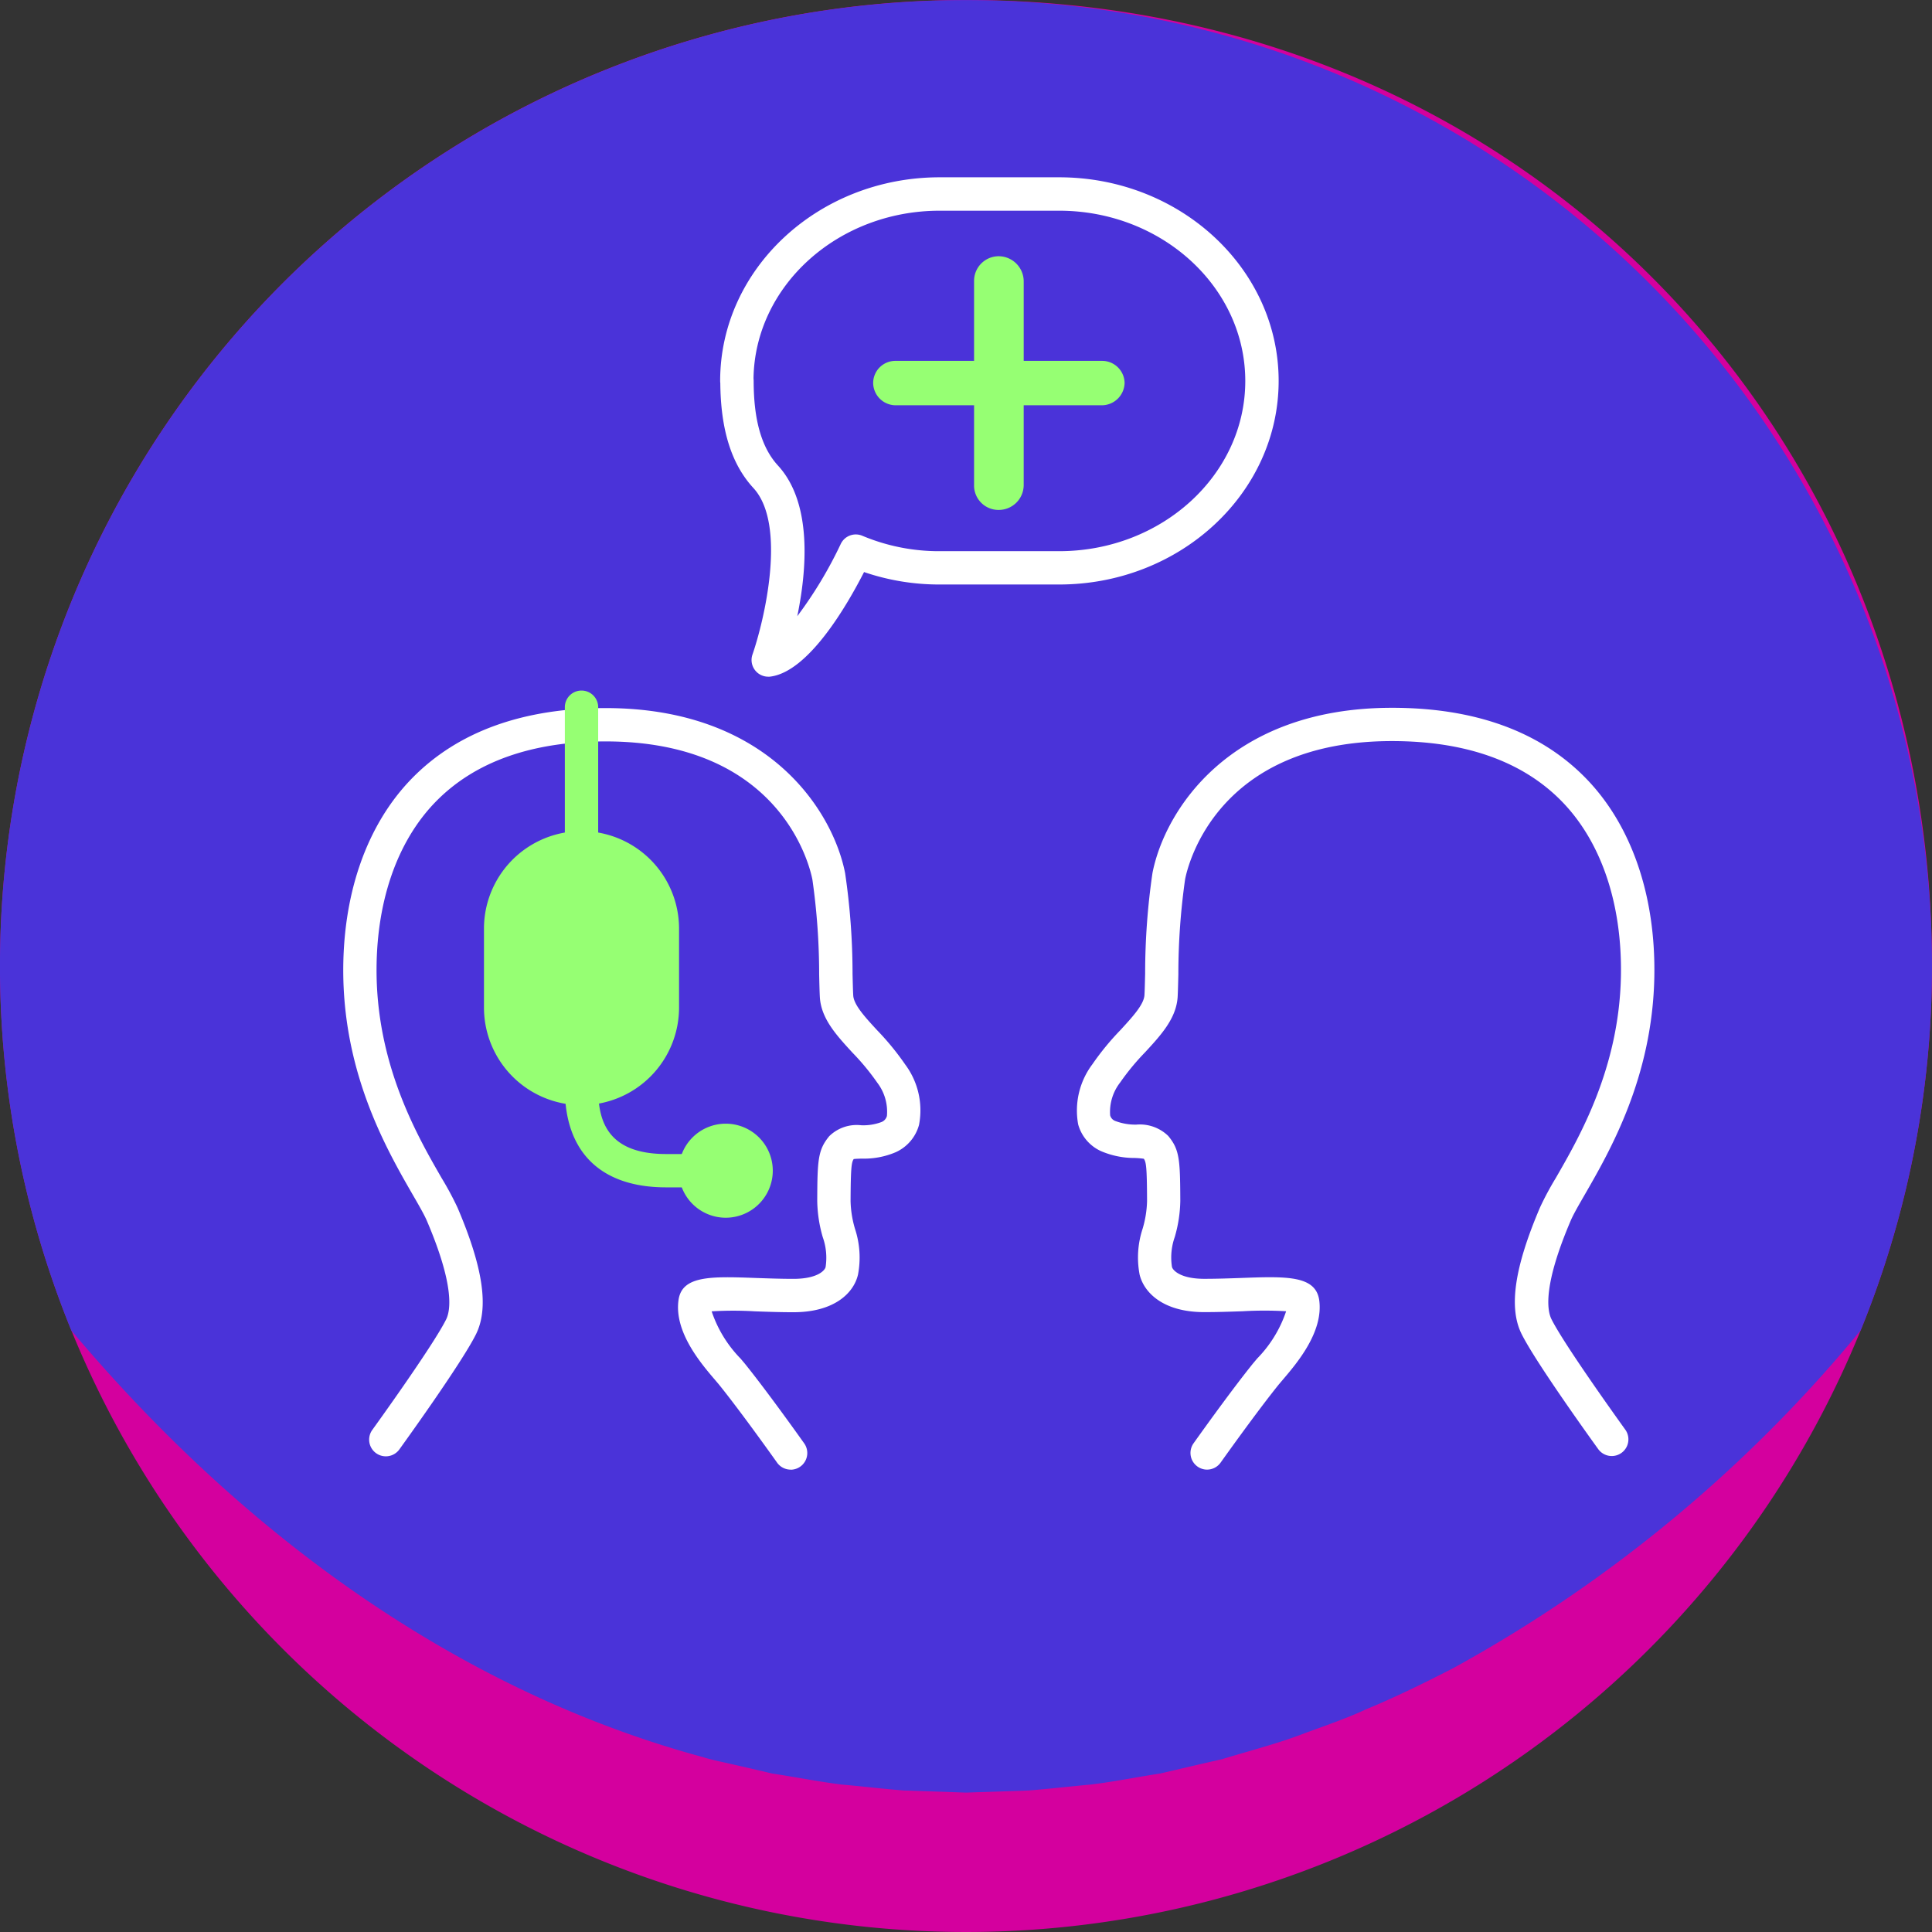
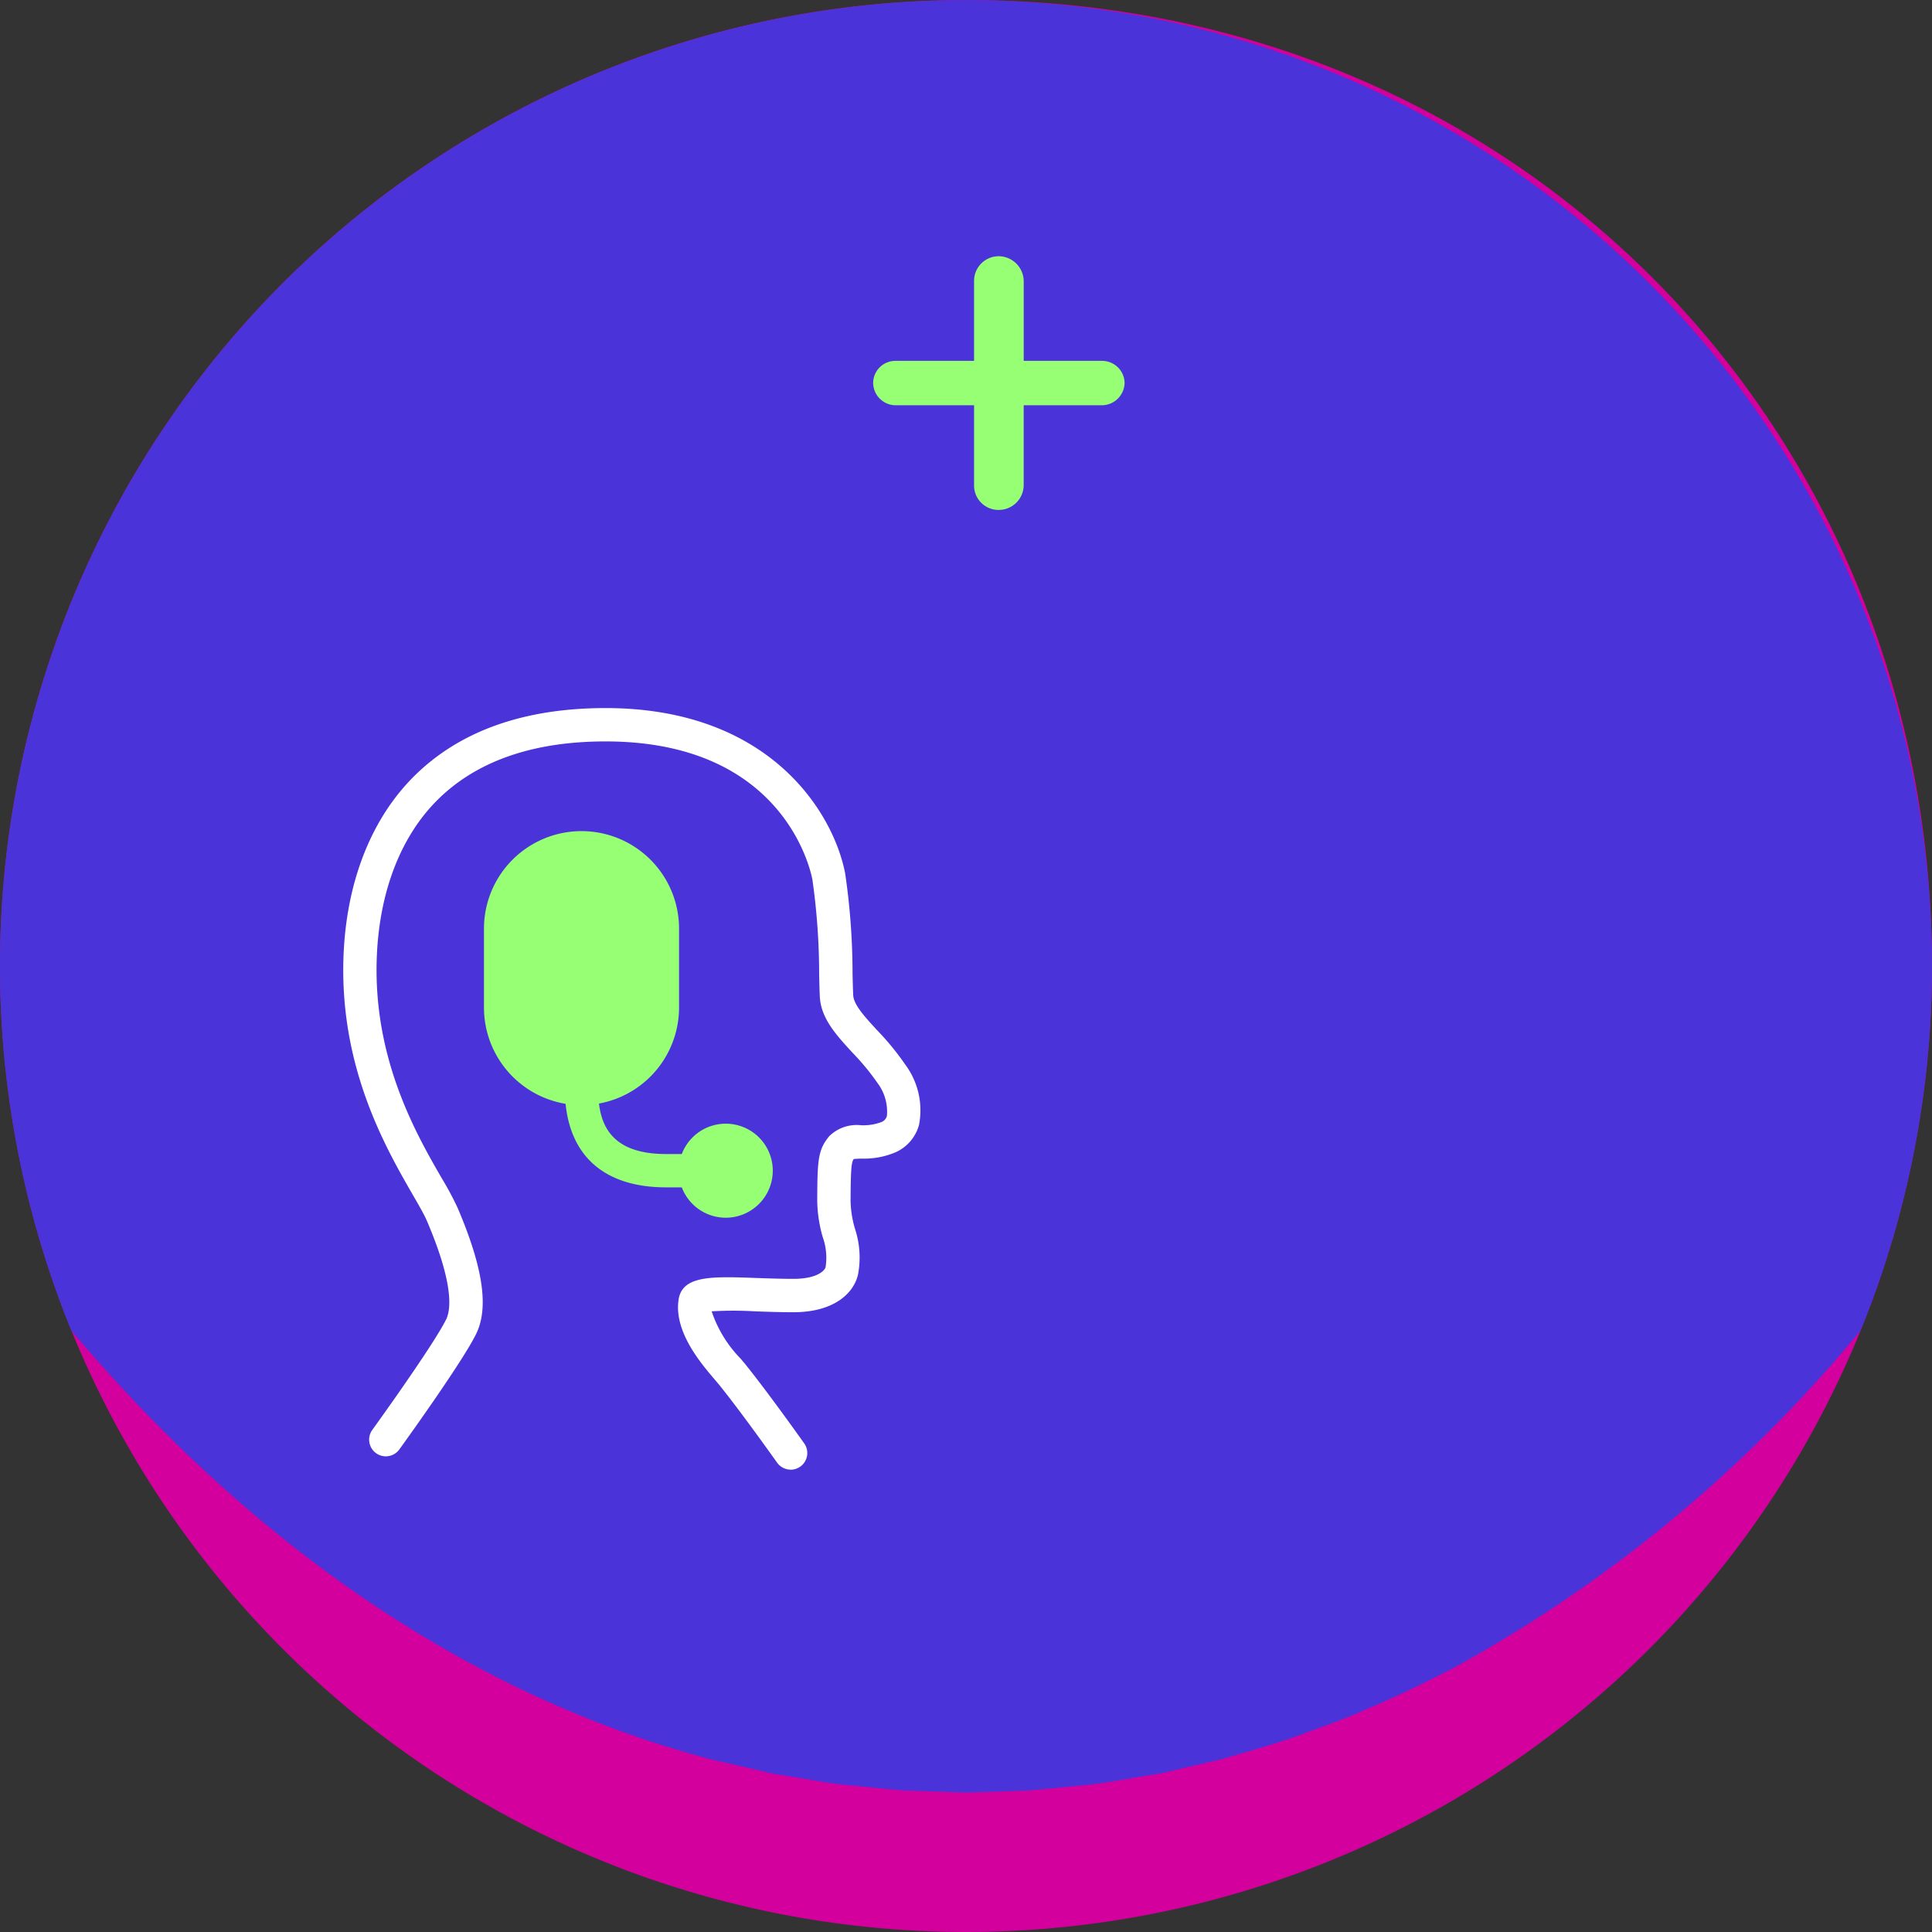
<svg xmlns="http://www.w3.org/2000/svg" id="operator_icon_desktop" width="130" height="130.003" viewBox="0 0 130 130.003">
  <rect x="0" y="0" width="130" height="130.003" fill="#333333" stroke="none" />
  <defs>
    <clipPath id="clip-path">
      <rect id="Rectangle_17791" data-name="Rectangle 17791" width="130" height="130.003" fill="none" />
    </clipPath>
  </defs>
  <g id="Group_29007" data-name="Group 29007">
    <g id="Group_29006" data-name="Group 29006" clip-path="url(#clip-path)">
      <path id="Path_12356" data-name="Path 12356" d="M130,65A65,65,0,1,1,65,0c37.429,0,65,29.1,65,65" transform="translate(0)" fill="#d4009e" />
      <path id="Path_12357" data-name="Path 12357" d="M47.286,118.226c.251.091.764.211,1.026.272.986.221,2.666.6,3.621.835,1.418.211,3.279.573,4.687.744,1.4.121,2.786.292,4.184.4L65,120.62l4.2-.141c1.4-.111,2.786-.272,4.184-.4,1.408-.161,3.279-.533,4.687-.744,1.177-.272,2.947-.694,4.134-.956,1.77-.543,3.883-1.086,5.623-1.77,1.137-.412,2.917-1.036,4.034-1.569,1.871-.764,4.124-1.861,5.945-2.807A94.013,94.013,0,0,0,125.2,89.517a65,65,0,1,0-120.4.01c12.081,14.354,26.666,24.414,42.478,28.7" fill="#4a33d9" />
      <path id="Path_12358" data-name="Path 12358" d="M53.067,98.608a1.123,1.123,0,0,1-.915-.472c-.024-.035-2.4-3.385-3.921-5.267l-.237-.28c-.967-1.131-2.767-3.237-2.475-5.376.221-1.68,2.213-1.61,5.231-1.5.789.027,1.64.058,2.5.058,1.628,0,2.116-.571,2.167-.791a4.118,4.118,0,0,0-.191-2.016,9.184,9.184,0,0,1-.371-2.435c.011-2.751.042-3.435.813-4.363a2.639,2.639,0,0,1,2.136-.731,3.467,3.467,0,0,0,1.379-.217.607.607,0,0,0,.361-.411,3.215,3.215,0,0,0-.646-2.231,16,16,0,0,0-1.665-2.017c-1.08-1.174-2.1-2.281-2.2-3.711-.021-.358-.034-.9-.049-1.547a45.234,45.234,0,0,0-.455-6.4c-.187-.951-2.161-9.293-13.917-9.293-4.94,0-8.777,1.357-11.406,4.035-2.669,2.718-4.089,6.906-4,11.792C25.33,71.622,28,76.247,29.594,79.01a20.961,20.961,0,0,1,1.057,1.97c1.729,4.049,2.123,6.759,1.238,8.527-.975,1.961-4.983,7.505-5.153,7.742a1.122,1.122,0,0,1-1.818-1.317c.041-.056,4.07-5.629,4.964-7.426.312-.624.556-2.313-1.295-6.644-.174-.407-.527-1.021-.937-1.73-1.7-2.951-4.553-7.889-4.684-14.652-.1-5.5,1.547-10.256,4.64-13.407,3.067-3.123,7.443-4.708,13.007-4.708,11.005,0,15.311,6.982,16.118,11.106a46.6,46.6,0,0,1,.5,6.776c.015.617.027,1.128.047,1.461.041.633.8,1.459,1.606,2.332a18.22,18.22,0,0,1,1.894,2.313,5.159,5.159,0,0,1,.925,4.062,2.831,2.831,0,0,1-1.55,1.827,5.405,5.405,0,0,1-2.289.438c-.183.005-.419.011-.555.03-.153.227-.2.6-.211,2.831a7.123,7.123,0,0,0,.3,1.871,6.156,6.156,0,0,1,.2,3.074c-.282,1.223-1.573,2.531-4.352,2.531-.886,0-1.764-.031-2.578-.06a24.224,24.224,0,0,0-2.917,0,8.321,8.321,0,0,0,1.946,3.18l.272.322c1.569,1.943,3.912,5.244,4.011,5.385a1.122,1.122,0,0,1-.914,1.769m-5.326-11.1v0" transform="translate(0.135 0.28)" fill="#fff" />
-       <path id="Path_12359" data-name="Path 12359" d="M38.907,62.12A1.122,1.122,0,0,1,37.785,61V47.347a1.122,1.122,0,1,1,2.243,0V61a1.122,1.122,0,0,1-1.122,1.122" transform="translate(0.222 0.274)" fill="#96ff73" />
      <path id="Path_12360" data-name="Path 12360" d="M38.932,72.905h0a5.459,5.459,0,0,1-5.442-5.442V62.152a5.442,5.442,0,1,1,10.884,0v5.311a5.459,5.459,0,0,1-5.442,5.442" transform="translate(0.197 0.336)" fill="#96ff73" />
      <path id="Path_12361" data-name="Path 12361" d="M38.938,74.034a6.571,6.571,0,0,1-6.563-6.564V62.159a6.563,6.563,0,1,1,13.127,0V67.47a6.571,6.571,0,0,1-6.563,6.564m0-16.2a4.325,4.325,0,0,0-4.319,4.32V67.47a4.32,4.32,0,0,0,8.64,0V62.159a4.326,4.326,0,0,0-4.32-4.32" transform="translate(0.19 0.329)" fill="#96ff73" />
      <path id="Path_12362" data-name="Path 12362" d="M50.6,78.322a2.042,2.042,0,1,1-2.042-2.042A2.043,2.043,0,0,1,50.6,78.322" transform="translate(0.274 0.452)" fill="#96ff73" />
      <path id="Path_12363" data-name="Path 12363" d="M48.568,81.493a3.164,3.164,0,1,1,3.164-3.165,3.168,3.168,0,0,1-3.164,3.165m0-4.084a.92.92,0,1,0,.92.919.921.921,0,0,0-.92-.919" transform="translate(0.267 0.445)" fill="#96ff73" />
      <path id="Path_12364" data-name="Path 12364" d="M48.623,79.471H44.6c-4.395,0-6.815-2.364-6.815-6.654a1.122,1.122,0,1,1,2.243,0c0,2.054.52,4.411,4.572,4.411h4.024a1.122,1.122,0,0,1,0,2.243" transform="translate(0.222 0.424)" fill="#96ff73" />
      <path id="Path_12365" data-name="Path 12365" d="M65.2,32.561V27.169H59.919A1.52,1.52,0,0,1,58.41,25.66a1.494,1.494,0,0,1,1.509-1.479H65.2V18.83a1.66,1.66,0,0,1,1.65-1.69,1.694,1.694,0,0,1,1.69,1.69v5.351H73.82a1.514,1.514,0,0,1,1.509,1.479,1.54,1.54,0,0,1-1.509,1.509H68.539v5.392a1.679,1.679,0,0,1-1.69,1.65,1.644,1.644,0,0,1-1.65-1.65" transform="translate(0.343 0.101)" fill="#96ff73" />
-       <path id="Path_12366" data-name="Path 12366" d="M80.941,98.818a1.122,1.122,0,0,1-.913-1.77c.1-.141,2.441-3.441,4.005-5.378l.278-.33a8.317,8.317,0,0,0,1.947-3.179,24.921,24.921,0,0,0-2.919,0c-.814.028-1.691.059-2.578.059C78,88.224,76.7,86.919,76.4,85.7a6.163,6.163,0,0,1,.2-3.087,7.106,7.106,0,0,0,.3-1.868c-.008-2.27-.058-2.618-.218-2.845a5.677,5.677,0,0,0-.617-.052,5.7,5.7,0,0,1-2.27-.464,2.787,2.787,0,0,1-1.53-1.795,5.179,5.179,0,0,1,.954-4.044,17.963,17.963,0,0,1,1.9-2.315c.8-.874,1.564-1.7,1.606-2.339.019-.325.031-.836.046-1.453a46.712,46.712,0,0,1,.495-6.775c.81-4.126,5.114-11.107,16.119-11.107,5.565,0,9.941,1.583,13.007,4.707,3.094,3.152,4.742,7.913,4.641,13.406-.133,6.766-2.983,11.7-4.686,14.655-.409.709-.762,1.321-.936,1.729-1.851,4.332-1.606,6.021-1.3,6.641.9,1.8,4.925,7.372,4.965,7.43a1.121,1.121,0,1,1-1.817,1.315c-.17-.235-4.18-5.782-5.155-7.743-.883-1.765-.49-4.475,1.239-8.524A20.355,20.355,0,0,1,104.4,79.2c1.594-2.764,4.264-7.389,4.385-13.578.091-4.885-1.33-9.072-4-11.791-2.629-2.677-6.467-4.035-11.407-4.035-11.756,0-13.731,8.343-13.917,9.294a45.385,45.385,0,0,0-.455,6.4c-.016.65-.029,1.188-.049,1.539-.1,1.436-1.116,2.544-2.2,3.718a16.009,16.009,0,0,0-1.666,2.02,3.217,3.217,0,0,0-.675,2.212.557.557,0,0,0,.342.378,3.823,3.823,0,0,0,1.415.246,2.738,2.738,0,0,1,2.151.761c.771.927.8,1.612.813,4.365a9.185,9.185,0,0,1-.372,2.434,4.127,4.127,0,0,0-.189,2.016c.051.213.55.8,2.176.8.86,0,1.709-.03,2.5-.058,3.007-.11,4.991-.178,5.232,1.494.294,2.144-1.507,4.249-2.473,5.381l-.244.288c-1.514,1.876-3.892,5.226-3.916,5.259a1.119,1.119,0,0,1-.915.474M51.409,45.463a1.123,1.123,0,0,1-1.06-1.489c.788-2.279,2.335-8.736.063-11.206-1.474-1.6-2.2-3.909-2.227-7.057a1.067,1.067,0,0,1-.01-.151c0-7.551,6.626-13.7,14.771-13.7h8.036c8.146,0,14.772,6.144,14.772,13.7s-6.627,13.7-14.772,13.7H62.946a15.665,15.665,0,0,1-5.089-.837c-1.191,2.329-3.748,6.7-6.3,7.033a1.039,1.039,0,0,1-.147.01m-.99-20.052a1.269,1.269,0,0,1,.009.14c0,2.641.534,4.5,1.635,5.7,2.32,2.522,1.944,7.021,1.3,10.139a28.065,28.065,0,0,0,2.925-4.861,1.122,1.122,0,0,1,1.448-.553,13.333,13.333,0,0,0,5.208,1.039h8.036c6.909,0,12.528-5.137,12.528-11.452S77.892,14.108,70.982,14.108H62.946c-6.853,0-12.44,5.057-12.527,11.3" transform="translate(0.283 0.07)" fill="#fff" />
    </g>
  </g>
</svg>